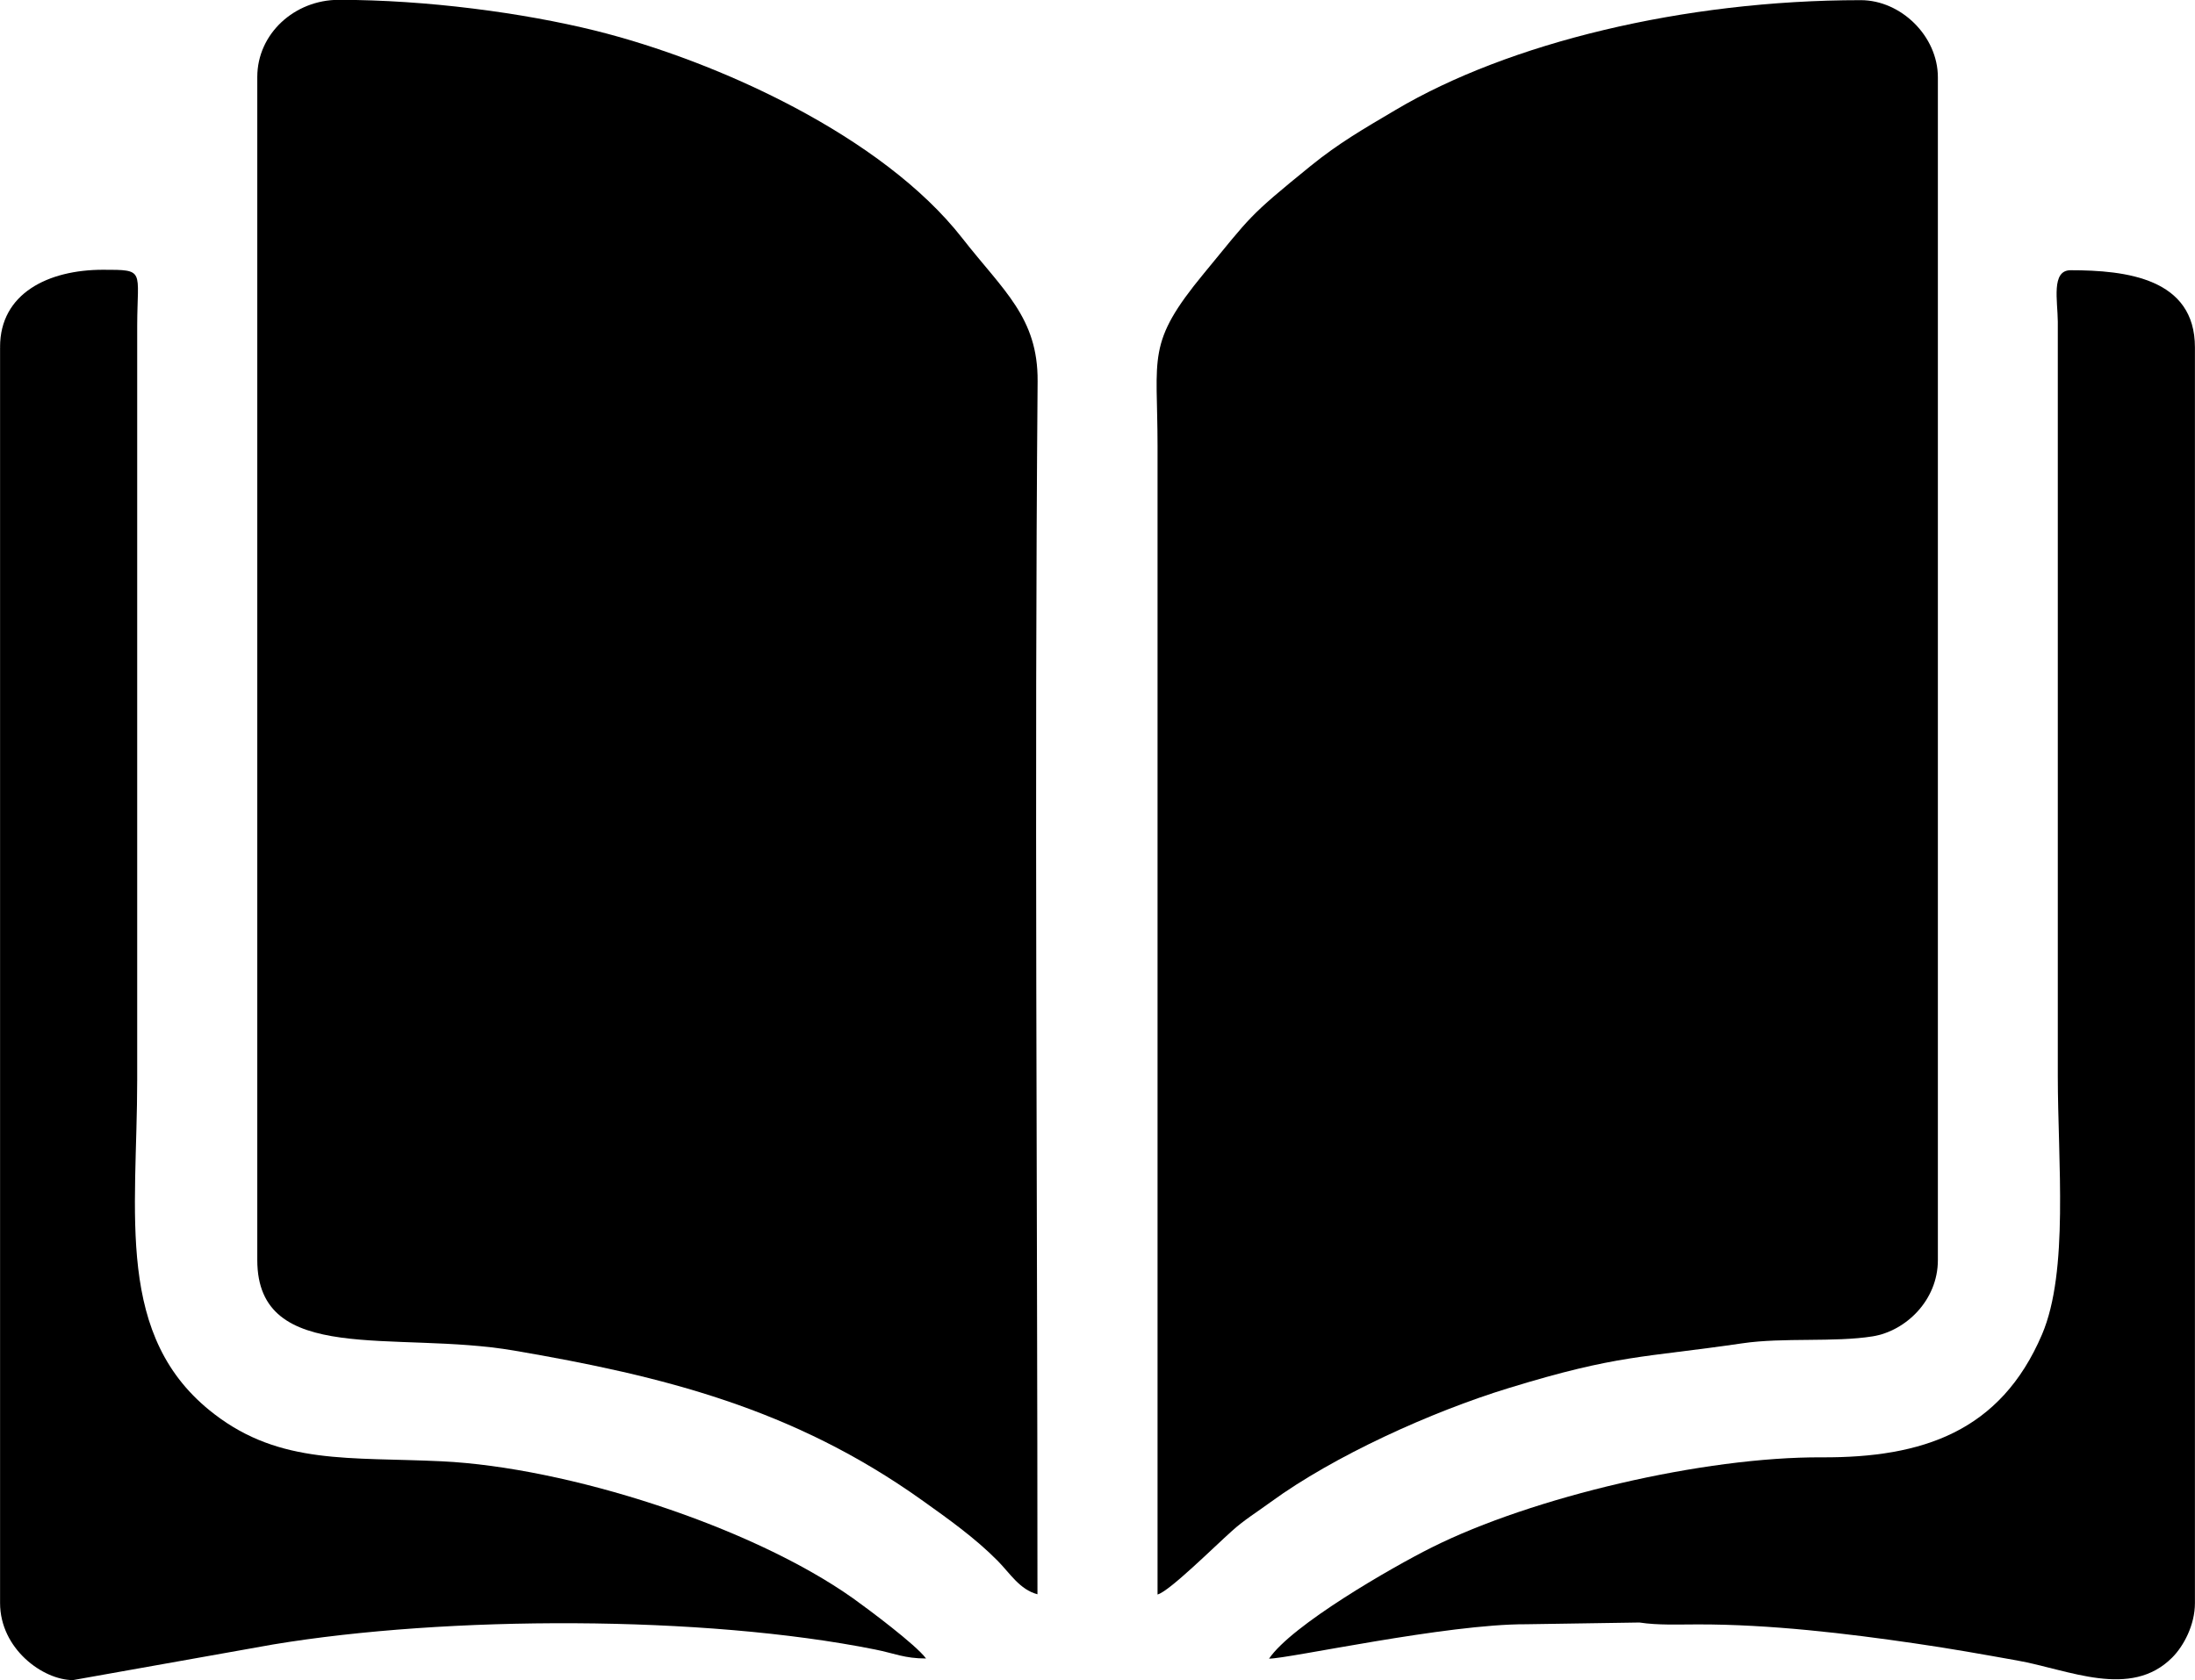
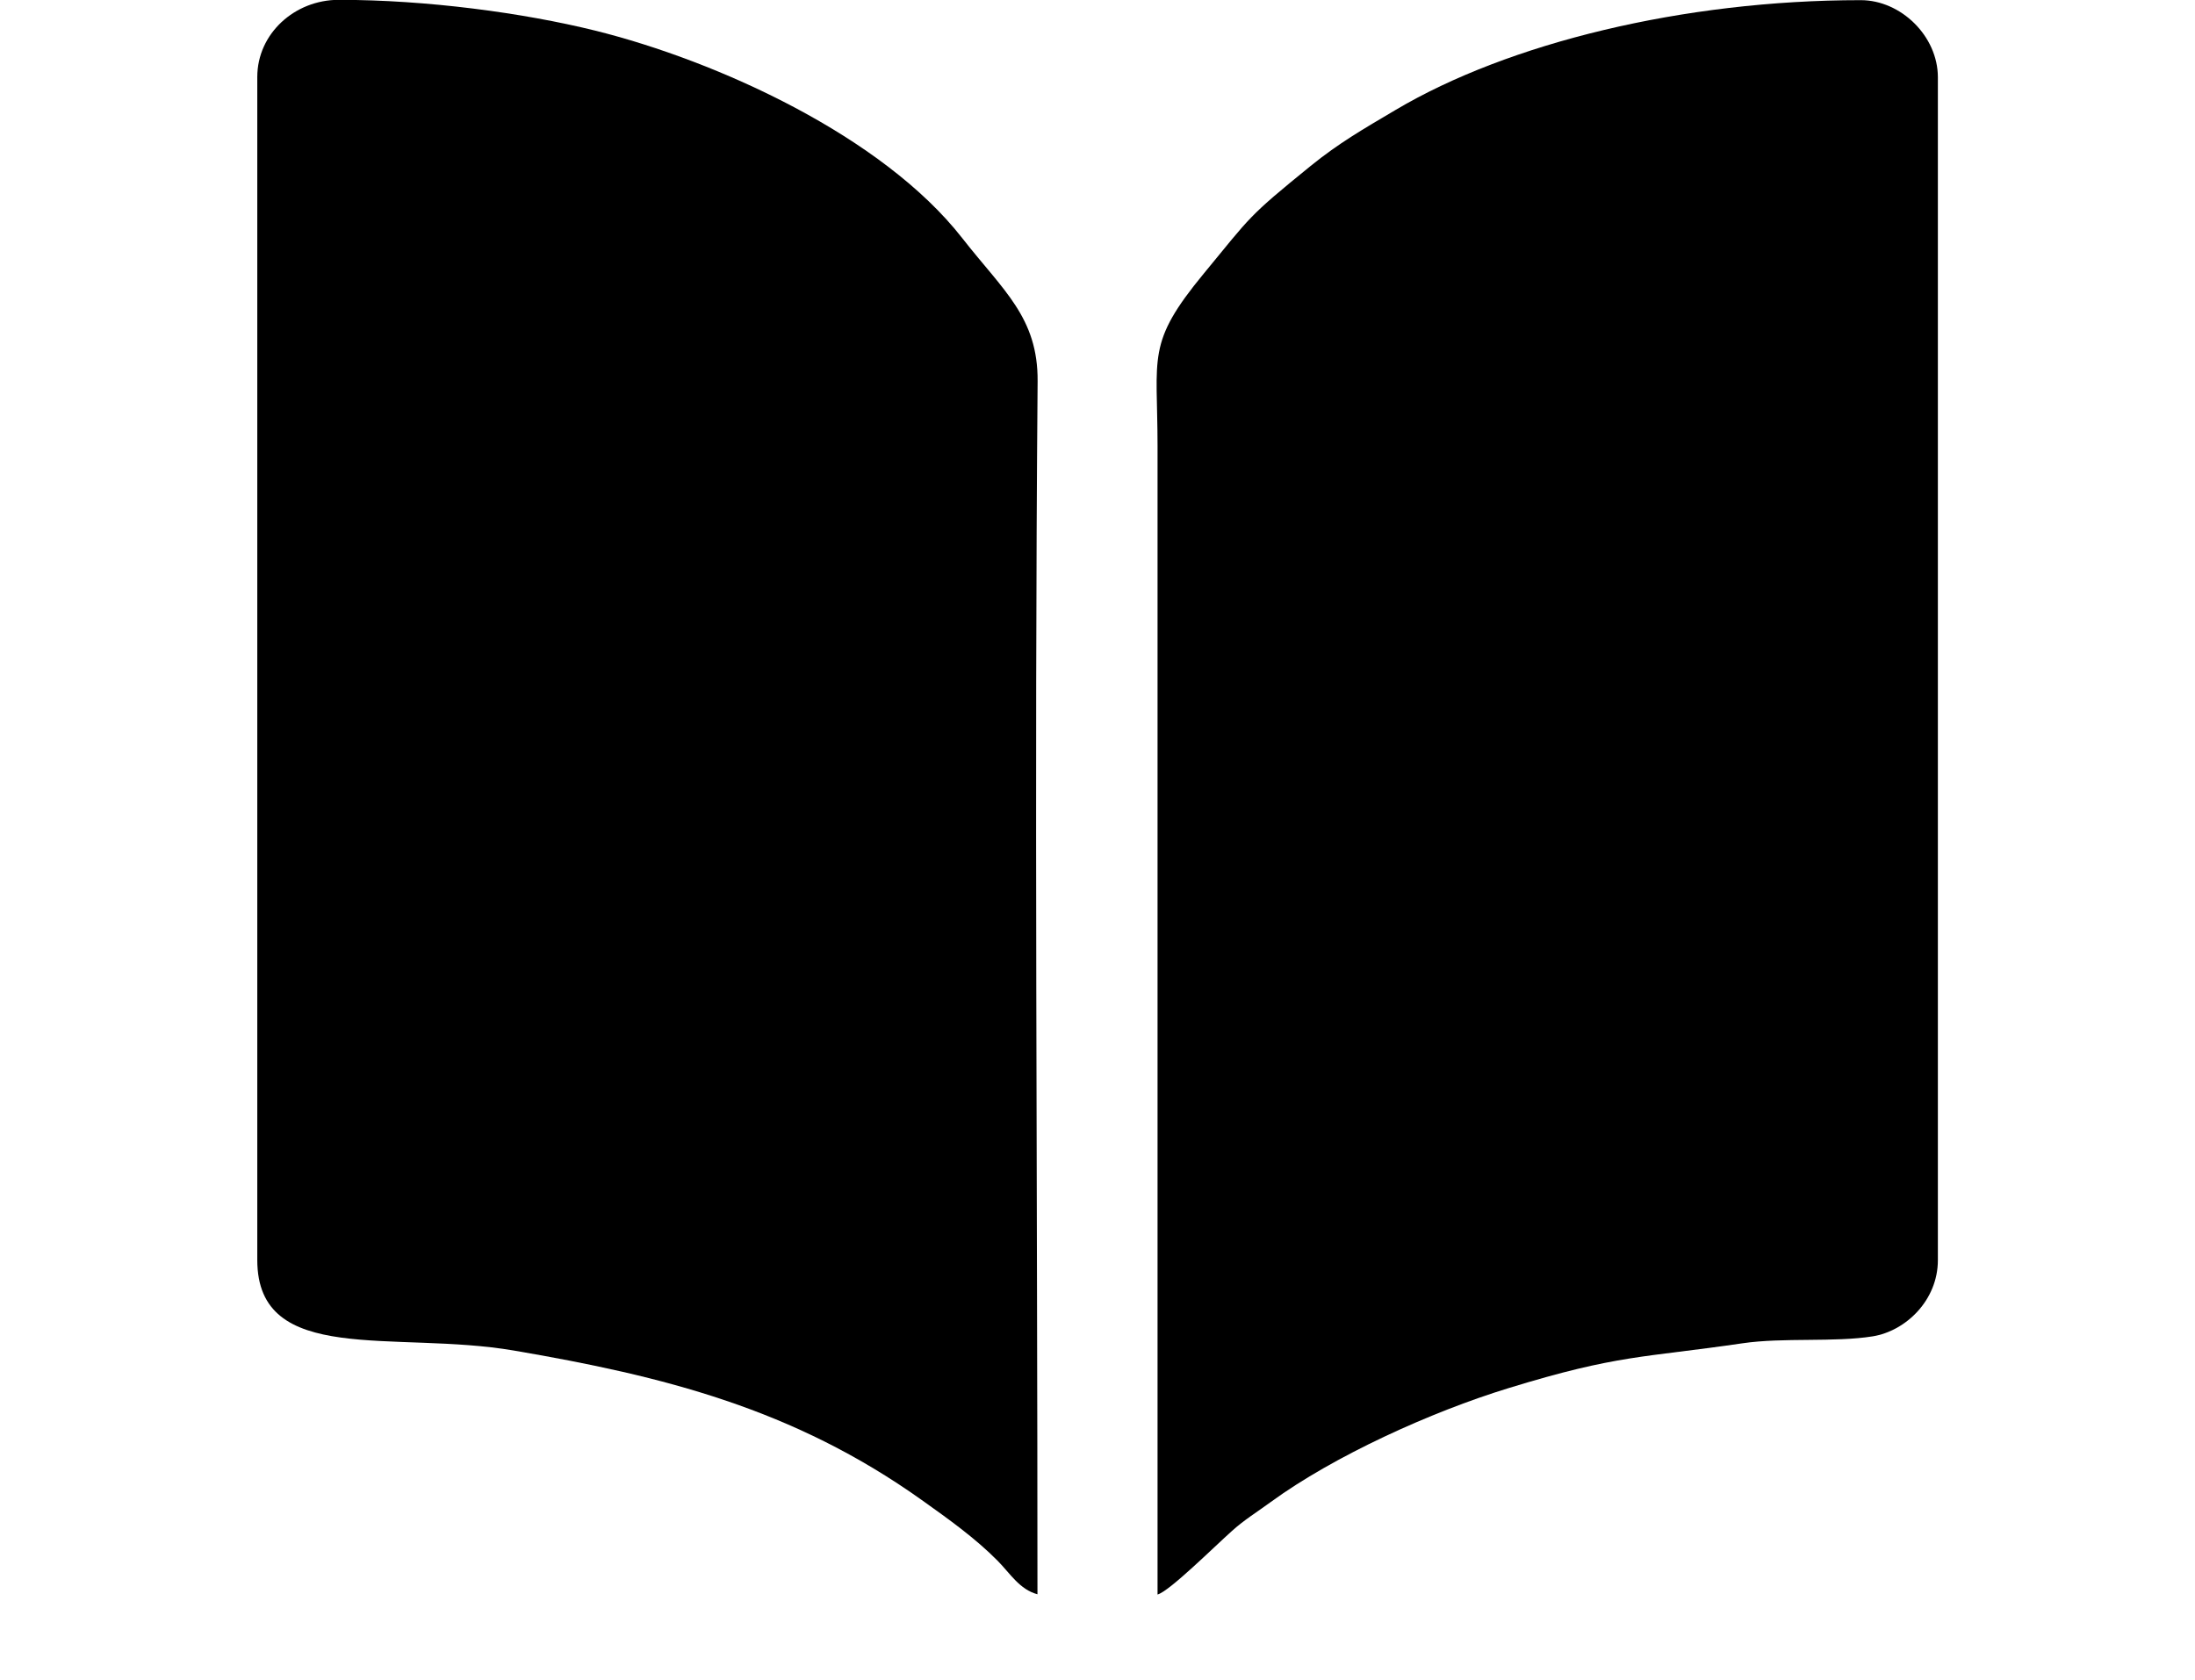
<svg xmlns="http://www.w3.org/2000/svg" xml:space="preserve" width="13.488mm" height="10.327mm" version="1.1" style="shape-rendering:geometricPrecision; text-rendering:geometricPrecision; image-rendering:optimizeQuality; fill-rule:evenodd; clip-rule:evenodd" viewBox="0 0 139.09 106.5">
  <defs>
    <style type="text/css">
   
    .fil0 {fill:black}
   
  </style>
  </defs>
  <g id="Layer_x0020_1">
    <g id="_2210252604896">
      <g id="_2177869692960">
        <g id="_2347797580544">
          <path class="fil0" d="M73.36 101.07c0.74,-0.2 3.58,-3.02 4.69,-4.01 0.78,-0.71 1.59,-1.2 2.49,-1.86 3.98,-2.9 10.13,-5.7 15.06,-7.21 6.97,-2.14 8.48,-1.91 14.82,-2.84 2.59,-0.38 5.82,-0.05 8.25,-0.44 2.1,-0.34 4.13,-2.29 4.13,-4.83l0 -74.98c0,-2.61 -2.34,-4.89 -4.89,-4.89 -11.25,0 -22.34,2.73 -29.46,6.95 -2.06,1.22 -3.6,2.1 -5.4,3.56 -4,3.25 -3.73,3.13 -6.77,6.82 -3.66,4.44 -2.93,5.21 -2.93,10.94 0,24.27 0,48.54 0,72.81l-0.01 0 0.01 0z" />
          <path class="fil0" d="M16.3 4.89l0 74.98c0,6.75 8.71,4.45 16.26,5.74 9.48,1.62 17.71,3.68 25.84,9.47 1.67,1.19 3.39,2.41 4.83,3.87 0.77,0.78 1.38,1.81 2.51,2.11 0,-25.43 -0.2,-51.55 0.01,-76.89 0.03,-4.05 -2.18,-5.75 -4.78,-9.08 -5.04,-6.45 -15.49,-11.22 -23.26,-13.15 -4.57,-1.13 -10.68,-1.95 -16.25,-1.95 -2.79,0 -5.16,2.14 -5.16,4.89l-0.01 -0.01z" />
-           <path class="fil0" d="M0 22.01l0 79.6c0,2.91 2.72,4.89 4.62,4.89l12.69 -2.26c11.02,-1.83 27.27,-1.86 38.14,0.32 1.22,0.24 1.85,0.57 3.23,0.57 -0.64,-0.87 -3.64,-3.11 -4.62,-3.81 -6.46,-4.58 -18.11,-8.31 -26.08,-8.69 -5.81,-0.28 -10.2,0.24 -14.4,-2.99 -6.35,-4.86 -4.89,-12.71 -4.89,-21.2l0 -47.81c0.01,-3.53 0.54,-3.53 -2.17,-3.53 -3.47,0 -6.52,1.5 -6.52,4.89l0.01 0 -0 0.01z" />
-           <path class="fil0" d="M80.42 105.14c1.25,0 11.25,-2.2 16.29,-2.18l7.18 -0.11c1.18,0.18 2.45,0.12 3.69,0.12 4.57,-0.01 9.51,0.58 13.74,1.2 2.29,0.33 4.22,0.68 6.52,1.09 3.25,0.58 7.17,2.46 9.81,-0.19 0.73,-0.73 1.44,-2.07 1.44,-3.45l0 -79.6c0,-4.38 -4.36,-4.89 -7.88,-4.89 -1.24,0 -0.82,1.93 -0.81,3.26l0 47.81c0,5.42 0.71,12.38 -1,16.39 -2.63,6.16 -7.58,7.82 -13.95,7.79 -7.49,-0.04 -18.35,2.52 -24.72,5.71 -2.56,1.28 -8.89,4.93 -10.32,7.06l0 0 0 -0.01z" />
        </g>
      </g>
    </g>
  </g>
</svg>